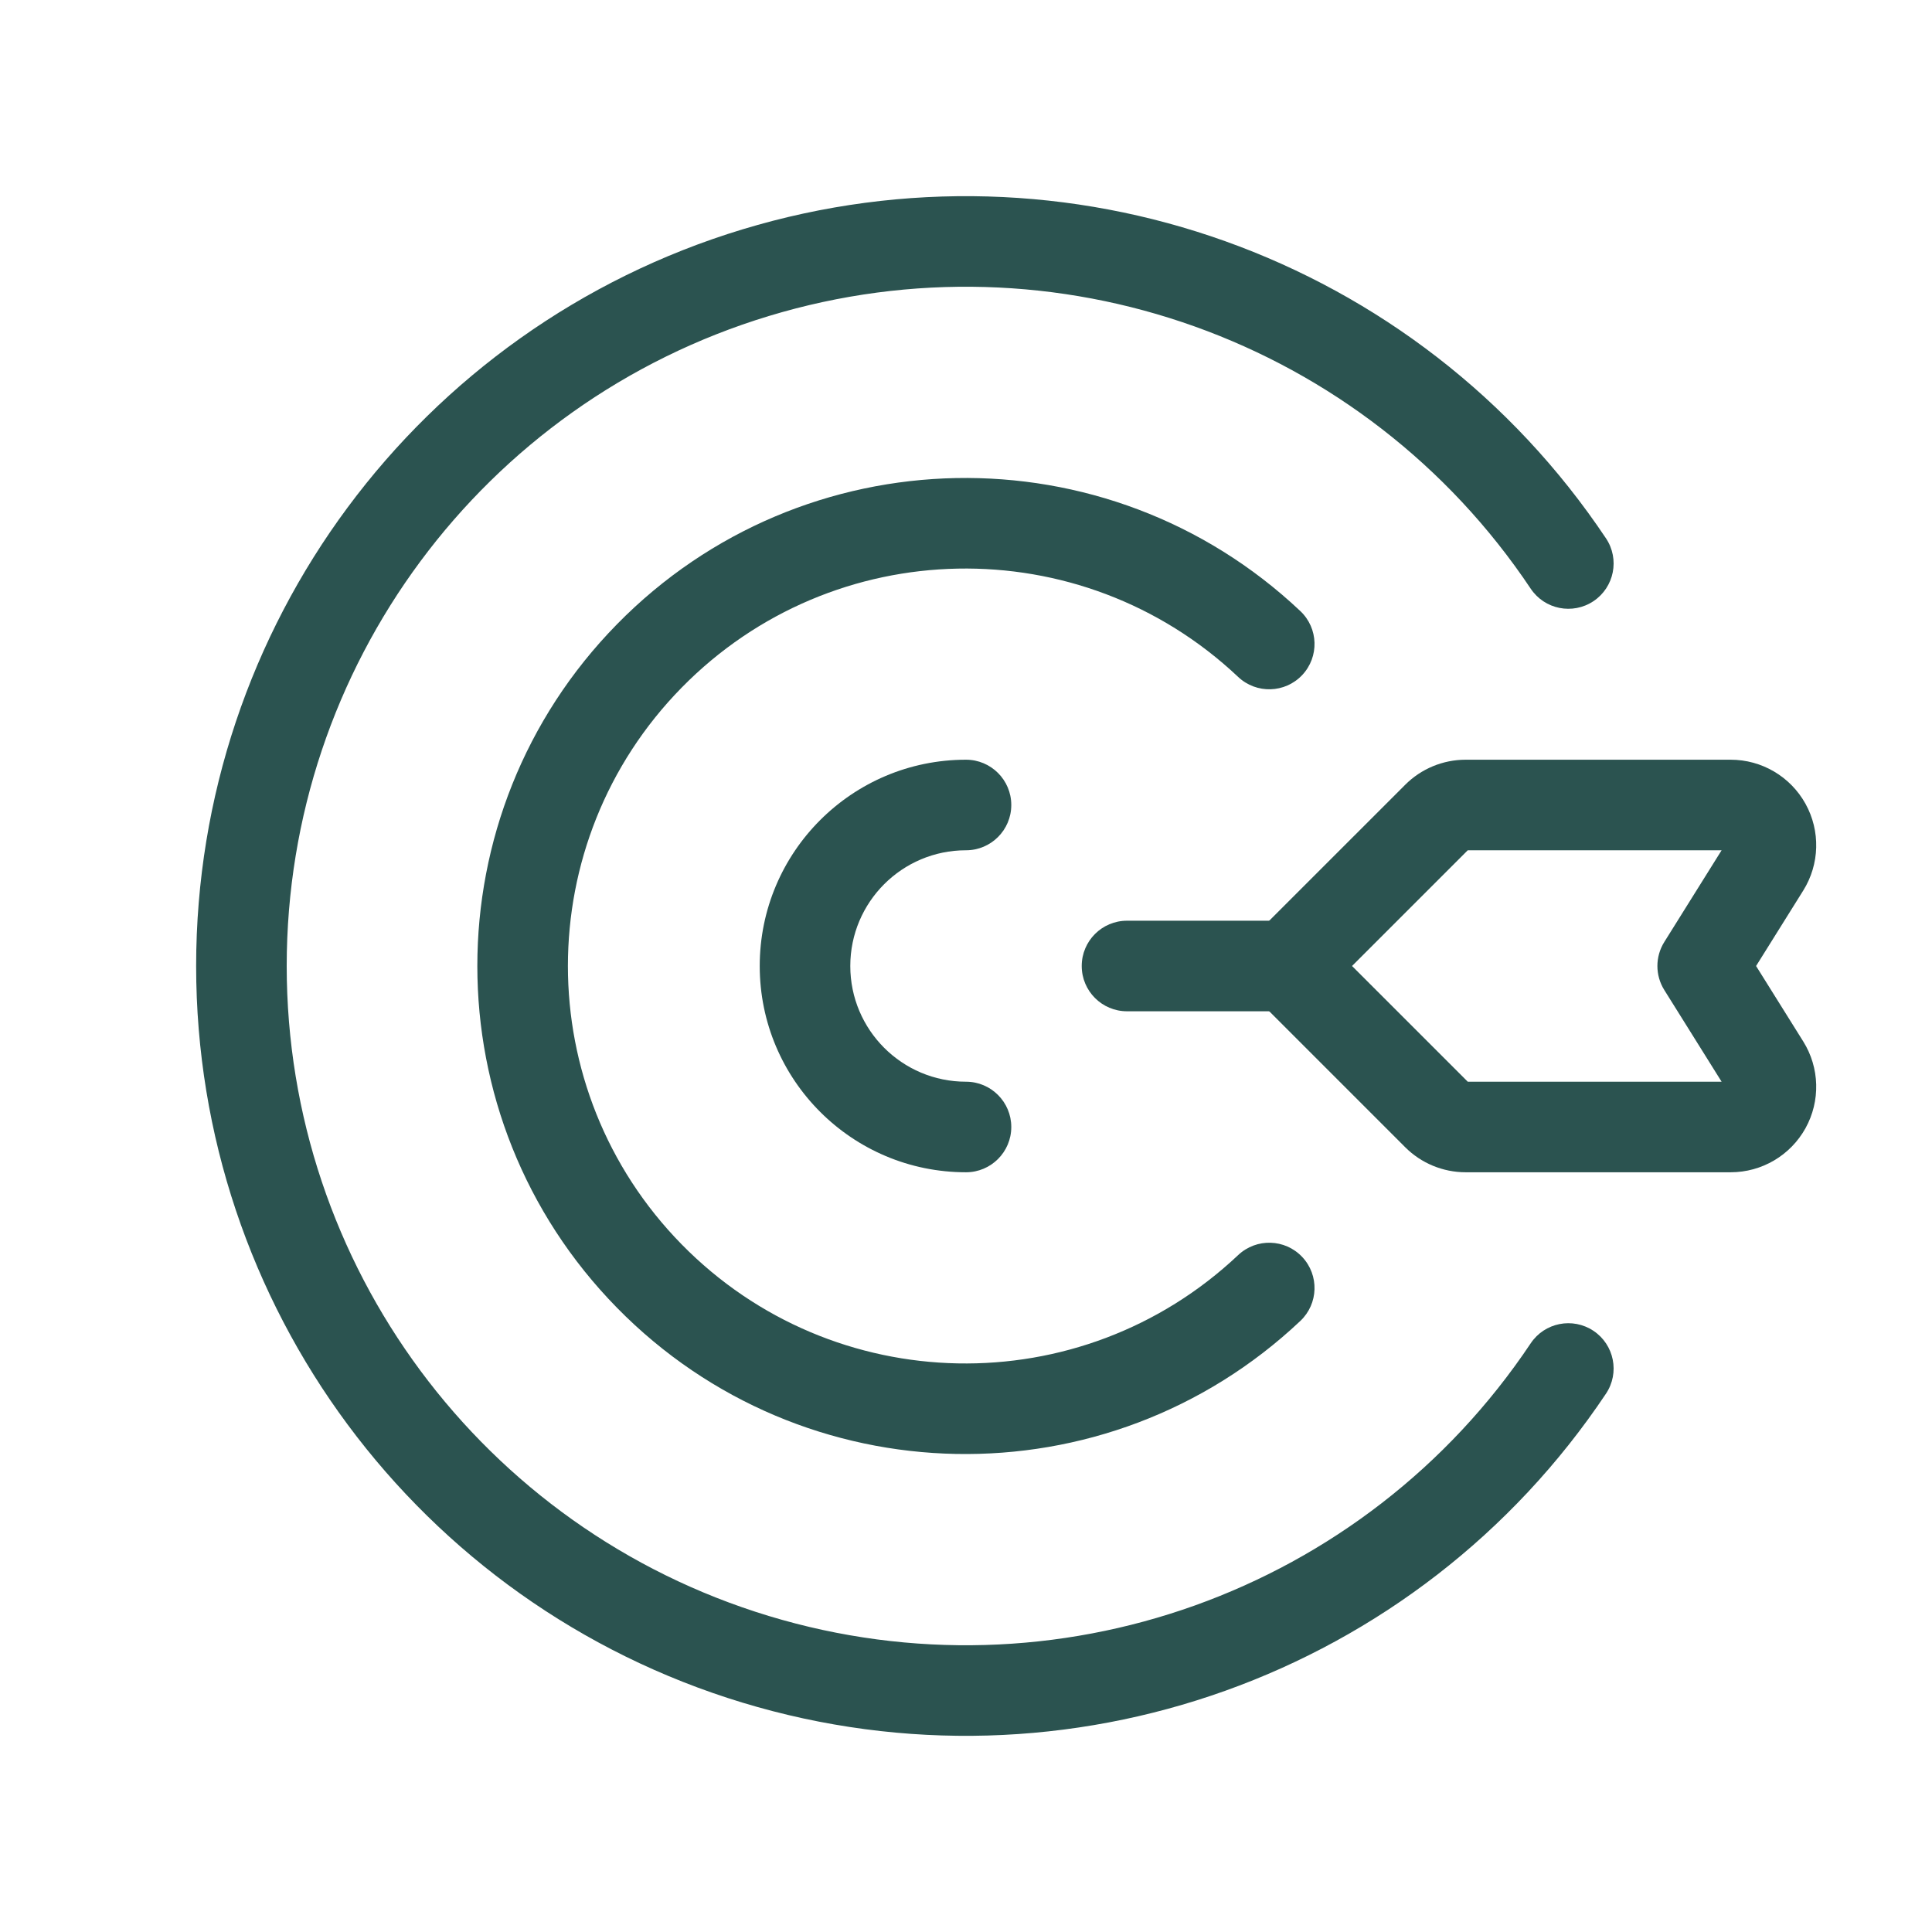
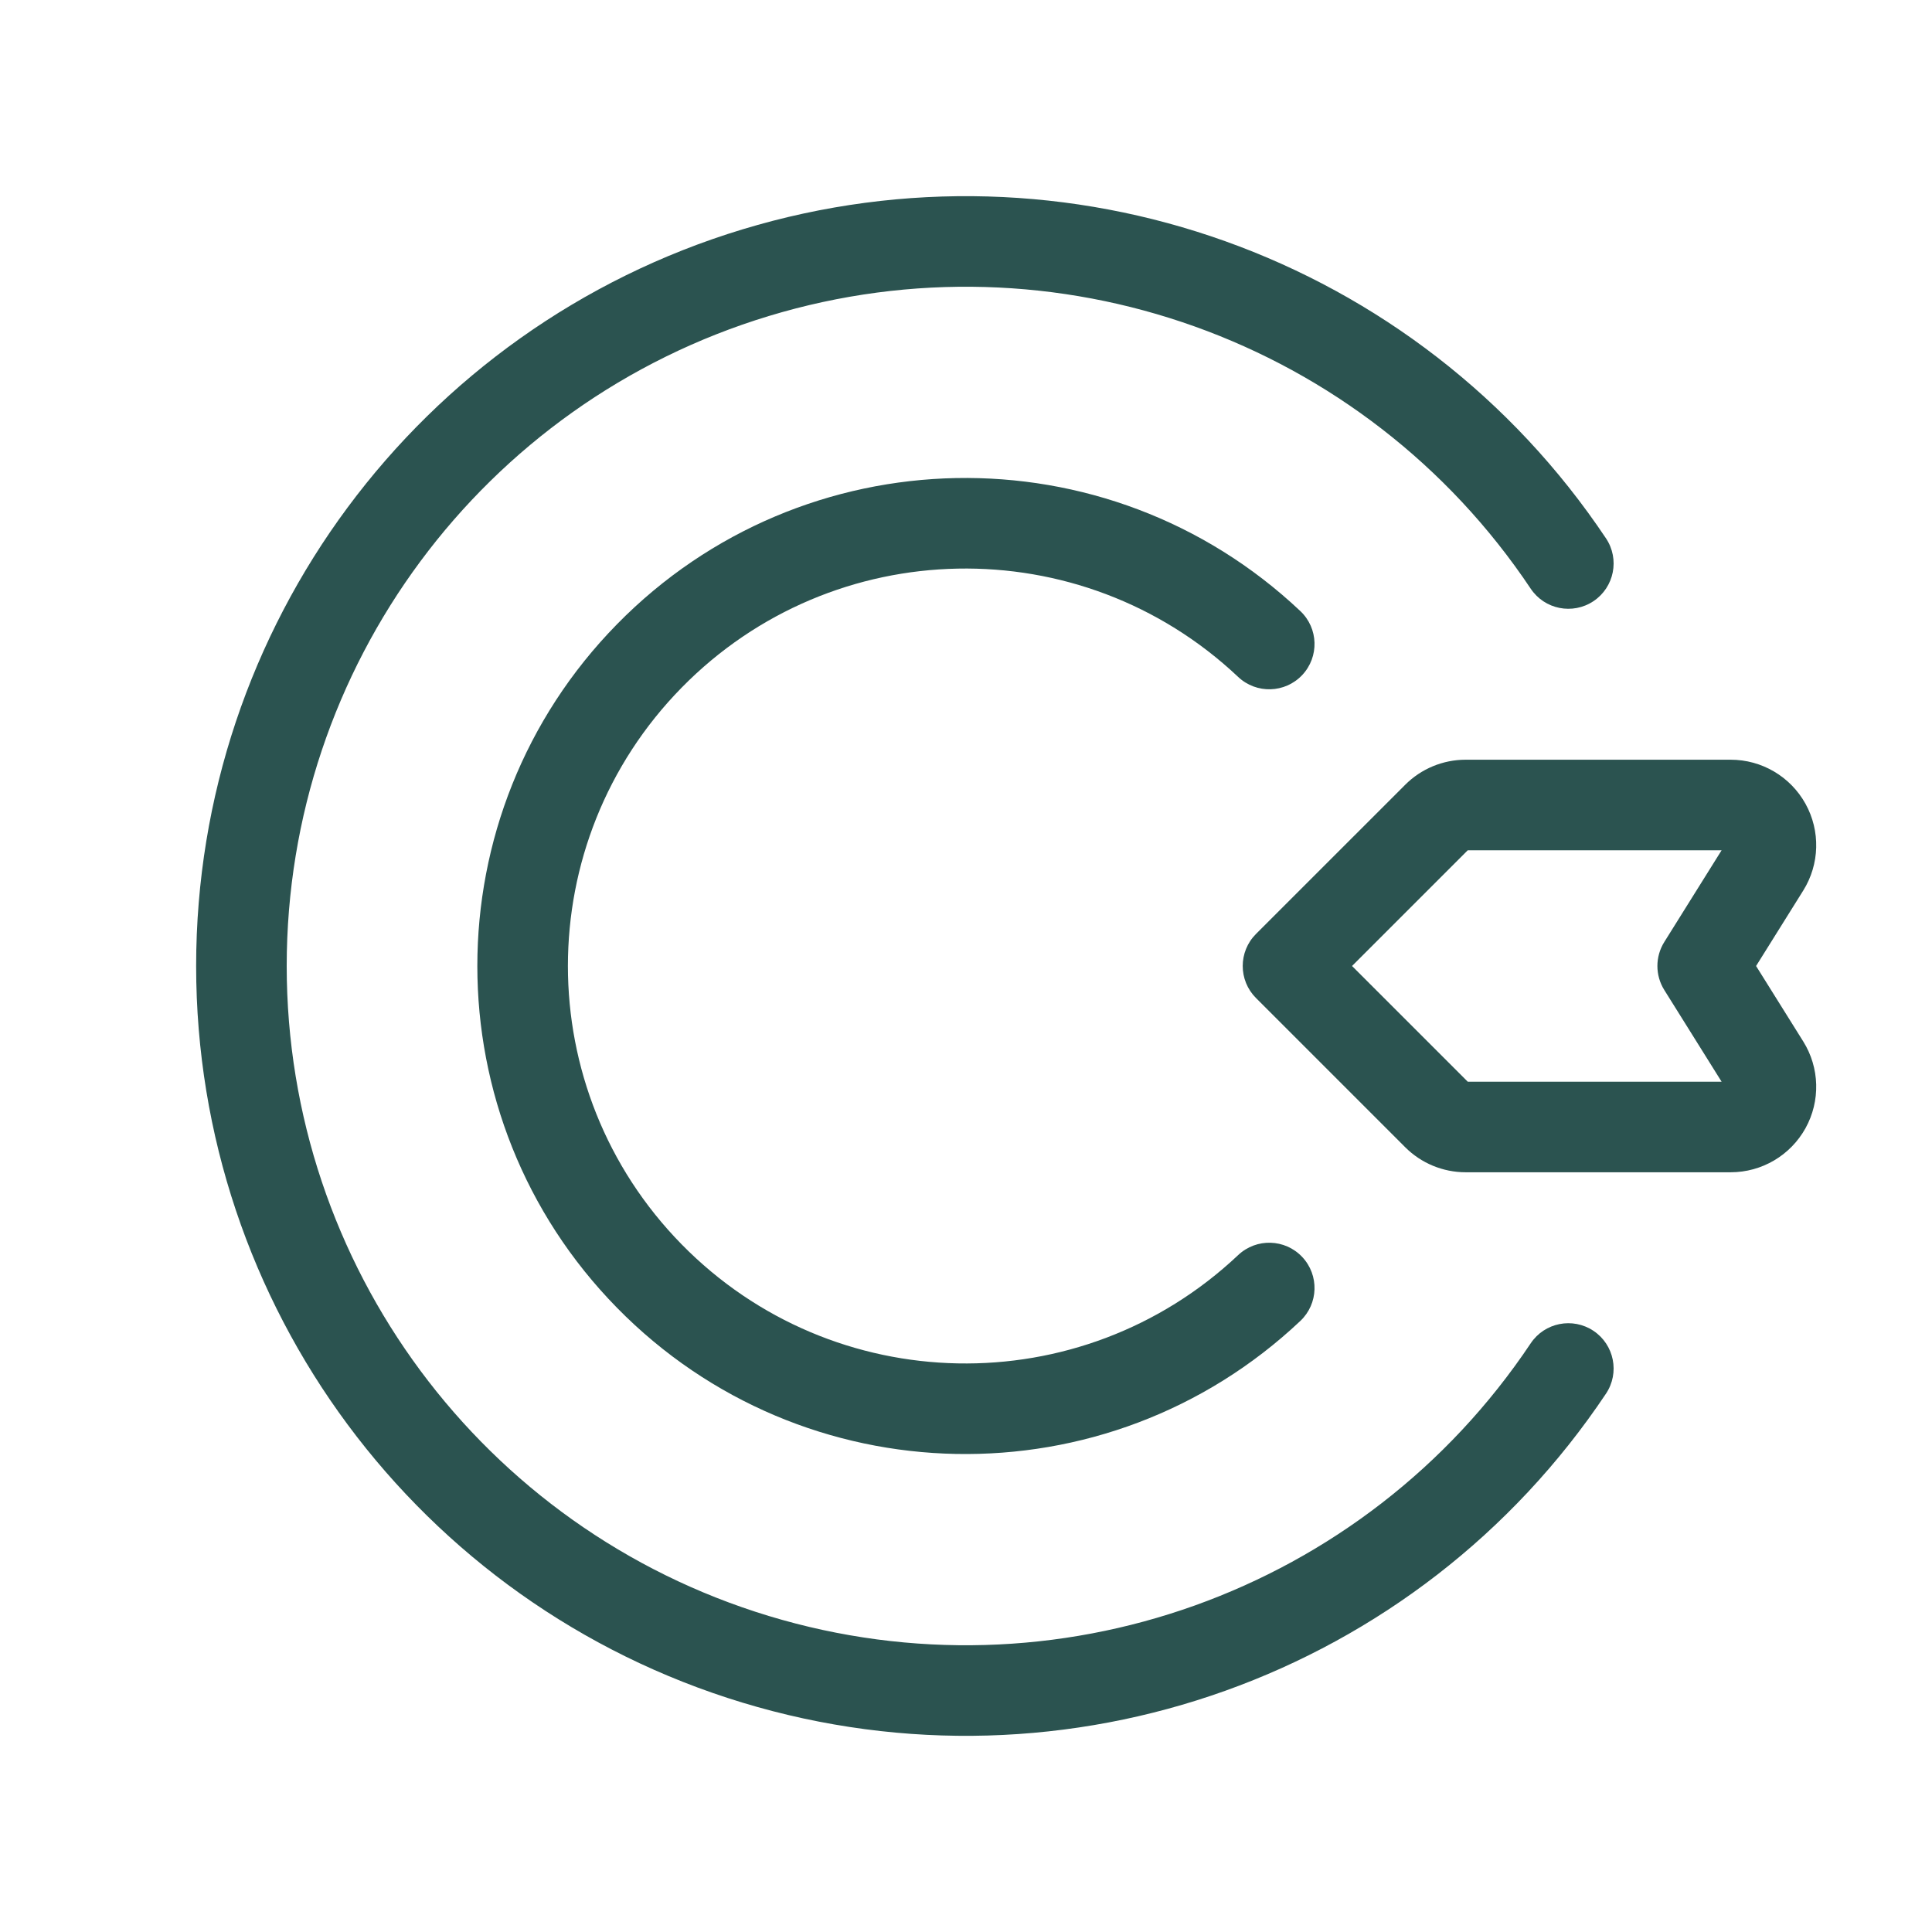
<svg xmlns="http://www.w3.org/2000/svg" width="128" height="128" viewBox="0 0 128 128" fill="none">
-   <path fill-rule="evenodd" clip-rule="evenodd" d="M64 56.333C59.766 56.333 56.334 59.766 56.334 64C56.334 68.234 59.766 71.666 64 71.666C65.657 71.666 67 73.01 67 74.666C67 76.323 65.657 77.666 64 77.666C56.452 77.666 50.334 71.548 50.334 64C50.334 56.452 56.452 50.333 64 50.333C65.657 50.333 67 51.676 67 53.333C67 54.99 65.657 56.333 64 56.333Z" fill="#2B5350" />
  <path fill-rule="evenodd" clip-rule="evenodd" d="M97.105 50.333H114.663C116.723 50.333 118.62 51.451 119.619 53.253C120.617 55.054 120.56 57.256 119.468 59.003L116.924 57.413L93.098 51.993M97.243 56.333L89.576 64L97.243 71.666H114.061L110.263 65.59C109.655 64.617 109.655 63.383 110.263 62.41L114.061 56.333H97.243ZM97.105 50.333C95.602 50.333 94.16 50.93 93.098 51.993ZM93.098 51.993L83.212 61.878C82.041 63.05 82.041 64.949 83.212 66.121L93.098 76.007C94.16 77.069 95.602 77.666 97.105 77.666H114.663C116.723 77.666 118.62 76.548 119.619 74.747C120.617 72.945 120.56 70.743 119.468 68.996L116.345 64L119.468 59.003L116.924 57.413" fill="#2B5350" />
-   <path fill-rule="evenodd" clip-rule="evenodd" d="M71.667 64C71.667 62.343 73.01 61 74.667 61H85.334C86.99 61 88.334 62.343 88.334 64C88.334 65.657 86.99 67 85.334 67H74.667C73.01 67 71.667 65.657 71.667 64Z" fill="#2B5350" />
  <path fill-rule="evenodd" clip-rule="evenodd" d="M40.876 41.359C53.21 28.784 73.34 28.396 86.15 40.485C87.355 41.622 87.41 43.521 86.273 44.726C85.136 45.931 83.237 45.986 82.032 44.849C71.599 35.003 55.205 35.319 45.159 45.56C35.114 55.801 35.114 72.199 45.159 82.44C55.205 92.681 71.599 92.998 82.032 83.152C83.237 82.015 85.136 82.07 86.273 83.275C87.41 84.48 87.355 86.378 86.15 87.516C73.34 99.605 53.21 99.216 40.876 86.642C28.541 74.067 28.541 53.934 40.876 41.359Z" fill="#2B5350" />
  <path fill-rule="evenodd" clip-rule="evenodd" d="M49.191 15.196C70.688 8.675 93.92 16.988 106.401 35.667C107.321 37.044 106.95 38.907 105.573 39.828C104.195 40.748 102.332 40.378 101.412 39C90.4 22.519 69.901 15.184 50.933 20.938C31.965 26.691 18.995 44.179 18.995 64C18.995 83.822 31.965 101.309 50.933 107.062C69.901 112.816 90.4 105.481 101.412 89C102.332 87.622 104.195 87.252 105.573 88.172C106.95 89.093 107.321 90.956 106.401 92.333C93.92 111.012 70.688 119.325 49.191 112.804C27.694 106.283 12.995 86.464 12.995 64C12.995 41.536 27.694 21.717 49.191 15.196Z" fill="#2B5350" />
</svg>